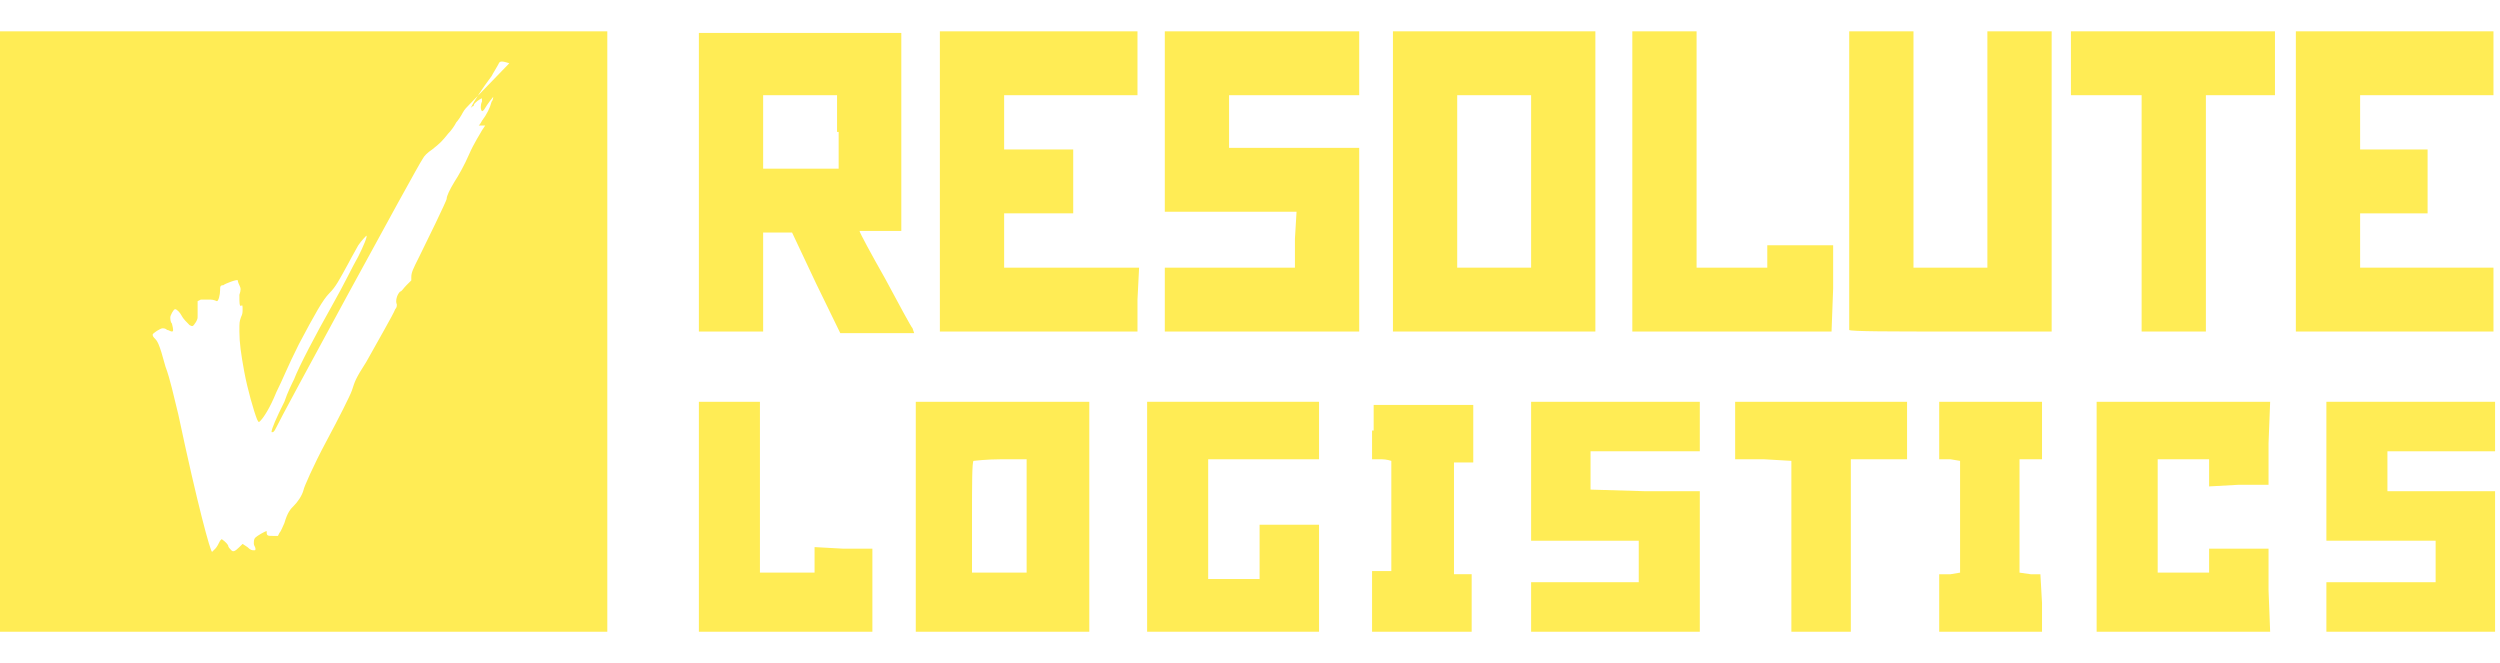
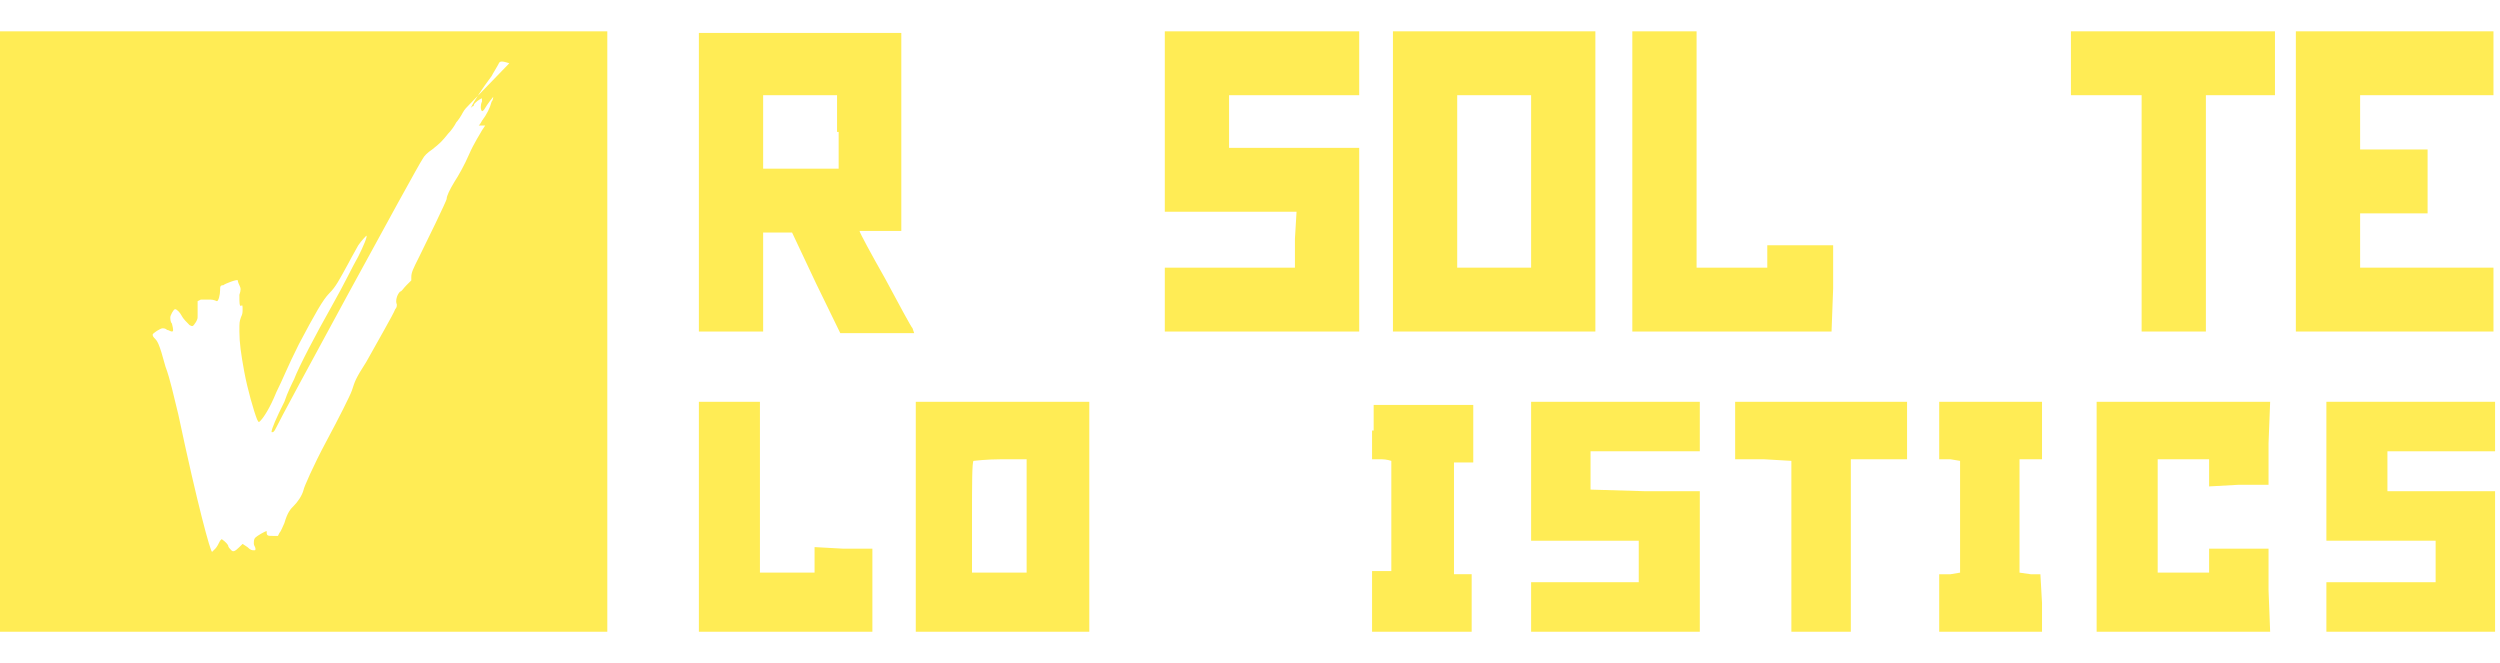
<svg xmlns="http://www.w3.org/2000/svg" width="230" height="61" viewBox="0 0 254 61" fill="none">
  <path fill-rule="evenodd" clip-rule="evenodd" d="M0 30.5V61H30.851H61.702V30.5V0H30.851H0V30.5ZM50.602 3.407C50.439 3.731 50.112 4.218 49.949 4.543C48.97 5.84 48.154 7.138 47.99 7.463L47.827 7.787L47.99 7.625C48.154 7.625 48.154 7.463 48.154 7.463C48.154 7.3 48.806 6.814 48.97 6.814C48.97 6.814 48.97 6.976 48.97 7.138C48.806 7.463 48.806 7.949 48.97 8.112C48.97 8.112 49.133 8.112 49.296 7.787C49.459 7.463 50.112 6.652 50.112 6.652C50.112 6.652 50.112 6.976 49.949 7.138C49.786 7.787 49.459 8.436 48.97 9.085C48.806 9.41 48.643 9.572 48.643 9.572C48.643 9.572 48.806 9.572 48.97 9.572H49.296L48.97 10.059C48.806 10.383 48.154 11.356 47.664 12.492C47.174 13.628 46.521 14.763 46.195 15.25C45.705 16.061 45.379 16.71 45.379 17.035C45.379 17.197 43.257 21.577 42.604 22.875C41.951 24.173 41.788 24.497 41.788 24.984V25.308L41.298 25.795C40.971 26.119 40.808 26.444 40.645 26.444C40.318 26.768 40.155 27.417 40.318 27.742C40.318 27.904 40.318 28.066 40.155 28.229C39.992 28.715 38.196 31.798 37.217 33.582C36.074 35.367 36.074 35.529 35.748 36.502C35.585 36.989 34.442 39.26 33.136 41.694C31.83 44.127 30.851 46.399 30.851 46.561C30.688 47.21 30.198 47.859 29.872 48.183C29.545 48.508 29.219 48.832 28.892 49.968C28.729 50.292 28.566 50.779 28.402 50.941L28.239 51.266H27.75C27.26 51.266 27.097 51.266 27.097 50.941V50.779C26.933 50.779 26.117 51.266 25.954 51.428C25.791 51.59 25.791 51.752 25.791 52.077C25.791 52.239 25.954 52.401 25.954 52.563C25.954 52.726 25.954 52.726 25.791 52.726C25.628 52.726 25.464 52.726 25.138 52.401L24.648 52.077L24.322 52.401C23.832 52.888 23.669 52.888 23.506 52.726C23.342 52.563 23.179 52.401 23.179 52.239C23.016 51.915 22.526 51.59 22.526 51.59C22.526 51.59 22.526 51.59 22.363 51.752C22.2 52.077 22.036 52.401 21.873 52.563C21.71 52.726 21.547 52.888 21.547 52.888C21.383 52.888 20.078 48.183 18.119 38.936C17.629 36.989 17.303 35.367 16.813 34.069C16.16 31.636 15.997 31.473 15.67 31.149C15.507 30.986 15.507 30.824 15.507 30.824C15.507 30.662 16.323 30.175 16.486 30.175C16.65 30.175 16.813 30.175 16.976 30.338C17.139 30.338 17.303 30.5 17.466 30.5C17.629 30.5 17.629 30.338 17.466 29.689C17.303 29.526 17.303 29.202 17.303 29.04C17.303 28.878 17.629 28.229 17.792 28.229C17.956 28.229 18.282 28.553 18.445 28.878C18.608 29.202 18.935 29.526 19.261 29.851C19.588 30.013 19.588 30.013 19.914 29.526C20.078 29.202 20.078 29.202 20.078 28.878C20.078 28.715 20.078 28.229 20.078 27.904V27.417L20.404 27.255C20.73 27.255 20.73 27.255 21.384 27.255C21.71 27.255 22.036 27.417 22.036 27.417C22.2 27.417 22.363 26.768 22.363 26.282C22.363 25.957 22.363 25.795 22.689 25.795C22.852 25.633 24.158 25.146 24.158 25.308C24.158 25.308 24.158 25.471 24.322 25.795C24.485 26.119 24.485 26.282 24.322 26.768C24.322 27.58 24.322 27.904 24.485 27.904C24.648 27.742 24.648 27.904 24.648 28.229C24.648 28.553 24.648 28.715 24.485 29.04C24.322 29.526 24.322 29.526 24.322 30.5C24.322 31.636 24.485 32.771 24.811 34.556C25.138 36.34 25.791 38.611 26.117 39.423C26.28 39.747 26.28 39.747 26.444 39.585C26.77 39.26 27.423 38.287 28.076 36.665C28.729 35.367 29.219 34.069 30.361 31.798C31.994 28.715 32.81 27.255 33.463 26.606C34.116 25.957 34.442 25.308 35.421 23.524C35.748 22.875 36.238 22.064 36.401 21.739C36.727 21.253 37.217 20.766 37.217 20.766C37.38 20.766 36.891 21.901 36.401 22.875C35.748 24.011 35.095 25.471 33.626 28.066C32.157 30.662 30.361 34.069 29.872 35.367C29.708 35.691 29.219 36.665 28.892 37.638C28.076 39.26 27.586 40.396 27.586 40.721C27.586 40.721 27.586 40.721 27.75 40.721C27.913 40.558 27.913 40.558 28.076 40.234C28.239 39.747 42.44 13.628 42.93 12.979C43.093 12.654 43.42 12.33 43.91 12.005C44.726 11.356 44.889 11.194 45.542 10.383C45.868 10.059 46.195 9.572 46.358 9.247C46.521 9.085 46.848 8.598 47.011 8.274C47.174 7.949 47.501 7.625 47.664 7.463C47.99 7.138 51.745 3.245 51.745 3.245C50.765 2.92 50.765 3.082 50.602 3.407Z" fill="#FFEC55" />
  <path fill-rule="evenodd" clip-rule="evenodd" d="M71.006 15.25V30.5H74.271H77.535V25.471V20.442H79.004H80.474L82.922 25.633L85.371 30.662H89.125H92.879L92.716 30.175C92.553 30.013 91.247 27.58 89.941 25.146C88.472 22.55 87.329 20.442 87.329 20.279C87.329 20.279 88.309 20.279 89.451 20.279H91.573V10.221V0.162H81.29H71.006V15.25ZM85.207 10.221V13.952H81.453H77.535V10.221V6.489H81.29H85.044V10.221H85.207Z" fill="#FFEC55" />
-   <path fill-rule="evenodd" clip-rule="evenodd" d="M95.491 15.25V30.5H105.448H115.569V27.255L115.732 24.011H108.876H102.02V21.253V18.495H105.448H109.039V15.25V12.005H105.611H102.02V9.247V6.489H108.713H115.569V3.245V0H105.448H95.491V15.25Z" fill="#FFEC55" />
  <path fill-rule="evenodd" clip-rule="evenodd" d="M118.344 9.085V18.332H125.036H131.729L131.565 21.09V24.011H125.036H118.344V27.255V30.5H128.301H138.095V21.253V11.843H131.565H124.873V9.085V6.489H131.565H138.095V3.245V0H128.301H118.344V9.085Z" fill="#FFEC55" />
  <path fill-rule="evenodd" clip-rule="evenodd" d="M141.523 15.25V30.5H151.806H162.09V15.25V0H151.806H141.523V15.25ZM155.561 15.25V24.011H151.806H148.052V15.25V6.489H151.806H155.561V15.25Z" fill="#FFEC55" />
  <path fill-rule="evenodd" clip-rule="evenodd" d="M165.844 15.25V30.5H175.965H186.085L186.248 26.119V21.739H182.984H179.556V22.875V24.011H175.965H172.373V12.005V0H169.109H165.844V15.25Z" fill="#FFEC55" />
-   <path fill-rule="evenodd" clip-rule="evenodd" d="M187.88 15.088C187.88 23.362 187.88 30.338 187.88 30.338C187.88 30.5 192.451 30.5 198.164 30.5H208.448V15.25V0H205.183H201.918V12.005V24.011H198.164H194.41V12.005V0H191.145H187.88V15.088Z" fill="#FFEC55" />
  <path fill-rule="evenodd" clip-rule="evenodd" d="M210.407 3.245V6.489H213.998H217.589V18.495V30.5H220.853H224.118V18.495V6.489H227.546H231.137V3.245V0H220.853H210.407V3.245Z" fill="#FFEC55" />
  <path fill-rule="evenodd" clip-rule="evenodd" d="M233.259 15.25V30.5H243.217H253.337V27.255V24.011H246.644H239.789V21.253V18.495H243.217H246.644V15.25V12.005H243.217H239.789V9.247V6.489H246.481H253.337V3.245V0H243.217H233.259V15.25Z" fill="#FFEC55" />
  <path fill-rule="evenodd" clip-rule="evenodd" d="M71.006 49.319V61H79.821H88.635V56.782V52.564H85.697L82.759 52.402V53.7V54.997H79.984H77.209V46.399V37.638H74.108H71.006V49.319Z" fill="#FFEC55" />
  <path fill-rule="evenodd" clip-rule="evenodd" d="M93.043 49.319V61H101.857H110.672V49.319V37.638H101.857H93.043V49.319ZM104.306 49.319V54.997H101.531H98.756V49.319C98.756 46.237 98.756 43.641 98.919 43.641C98.919 43.641 100.225 43.479 101.694 43.479H104.306V49.319Z" fill="#FFEC55" />
-   <path fill-rule="evenodd" clip-rule="evenodd" d="M116.548 49.319V61H125.363H134.014V55.484V50.13H130.912H127.974V52.888V55.646H125.363H122.751V49.644V43.479H128.301H134.014V40.559V37.638H125.363H116.548V49.319Z" fill="#FFEC55" />
  <path fill-rule="evenodd" clip-rule="evenodd" d="M139.401 40.558V43.478H140.38C140.87 43.478 141.359 43.641 141.359 43.641C141.359 43.803 141.359 46.236 141.359 49.319V54.835H140.38H139.401V57.755V60.999H144.461H149.521V58.079V55.159H148.542H147.725V49.481V43.803H148.705H149.684V40.883V37.962H144.624H139.564V40.558H139.401Z" fill="#FFEC55" />
  <path fill-rule="evenodd" clip-rule="evenodd" d="M155.561 44.614V51.753H161.11H166.497V53.862V55.971H161.11H155.561V58.566V61H164.049H172.7V53.862V46.724H167.15L161.6 46.561V44.614V42.668H167.15H172.7V40.072V37.638H164.049H155.561V44.614Z" fill="#FFEC55" />
  <path fill-rule="evenodd" clip-rule="evenodd" d="M176.291 40.559V43.479H179.229L182.004 43.641V52.239V61H185.106H188.044V52.239V43.479H190.982H193.757V40.559V37.638H185.106H176.291V40.559Z" fill="#FFEC55" />
  <path fill-rule="evenodd" clip-rule="evenodd" d="M197.022 40.559V43.479H198.164L199.144 43.641V49.319V54.997L198.164 55.16H197.022V58.08V61H202.245H207.469V58.08L207.305 55.16H206.326L205.183 54.997V49.319V43.479H206.326H207.469V40.559V37.638H202.245H197.022V40.559Z" fill="#FFEC55" />
  <path fill-rule="evenodd" clip-rule="evenodd" d="M213.018 49.319V61H221.833H230.647L230.484 56.782V52.564H227.546H224.445V53.862V54.997H221.833H219.221V49.319V43.479H221.833H224.445V44.777V46.237L227.383 46.075H230.484V41.856L230.647 37.638H221.833H213.018V49.319Z" fill="#FFEC55" />
  <path fill-rule="evenodd" clip-rule="evenodd" d="M236.361 44.614V51.753H241.911H247.46V53.862V55.971H241.911H236.361V58.566V61H245.012H253.5V53.862V46.724H248.113H242.563V44.614V42.668H248.113H253.5V40.072V37.638H245.012H236.361V44.614Z" fill="#FFEC55" />
</svg>